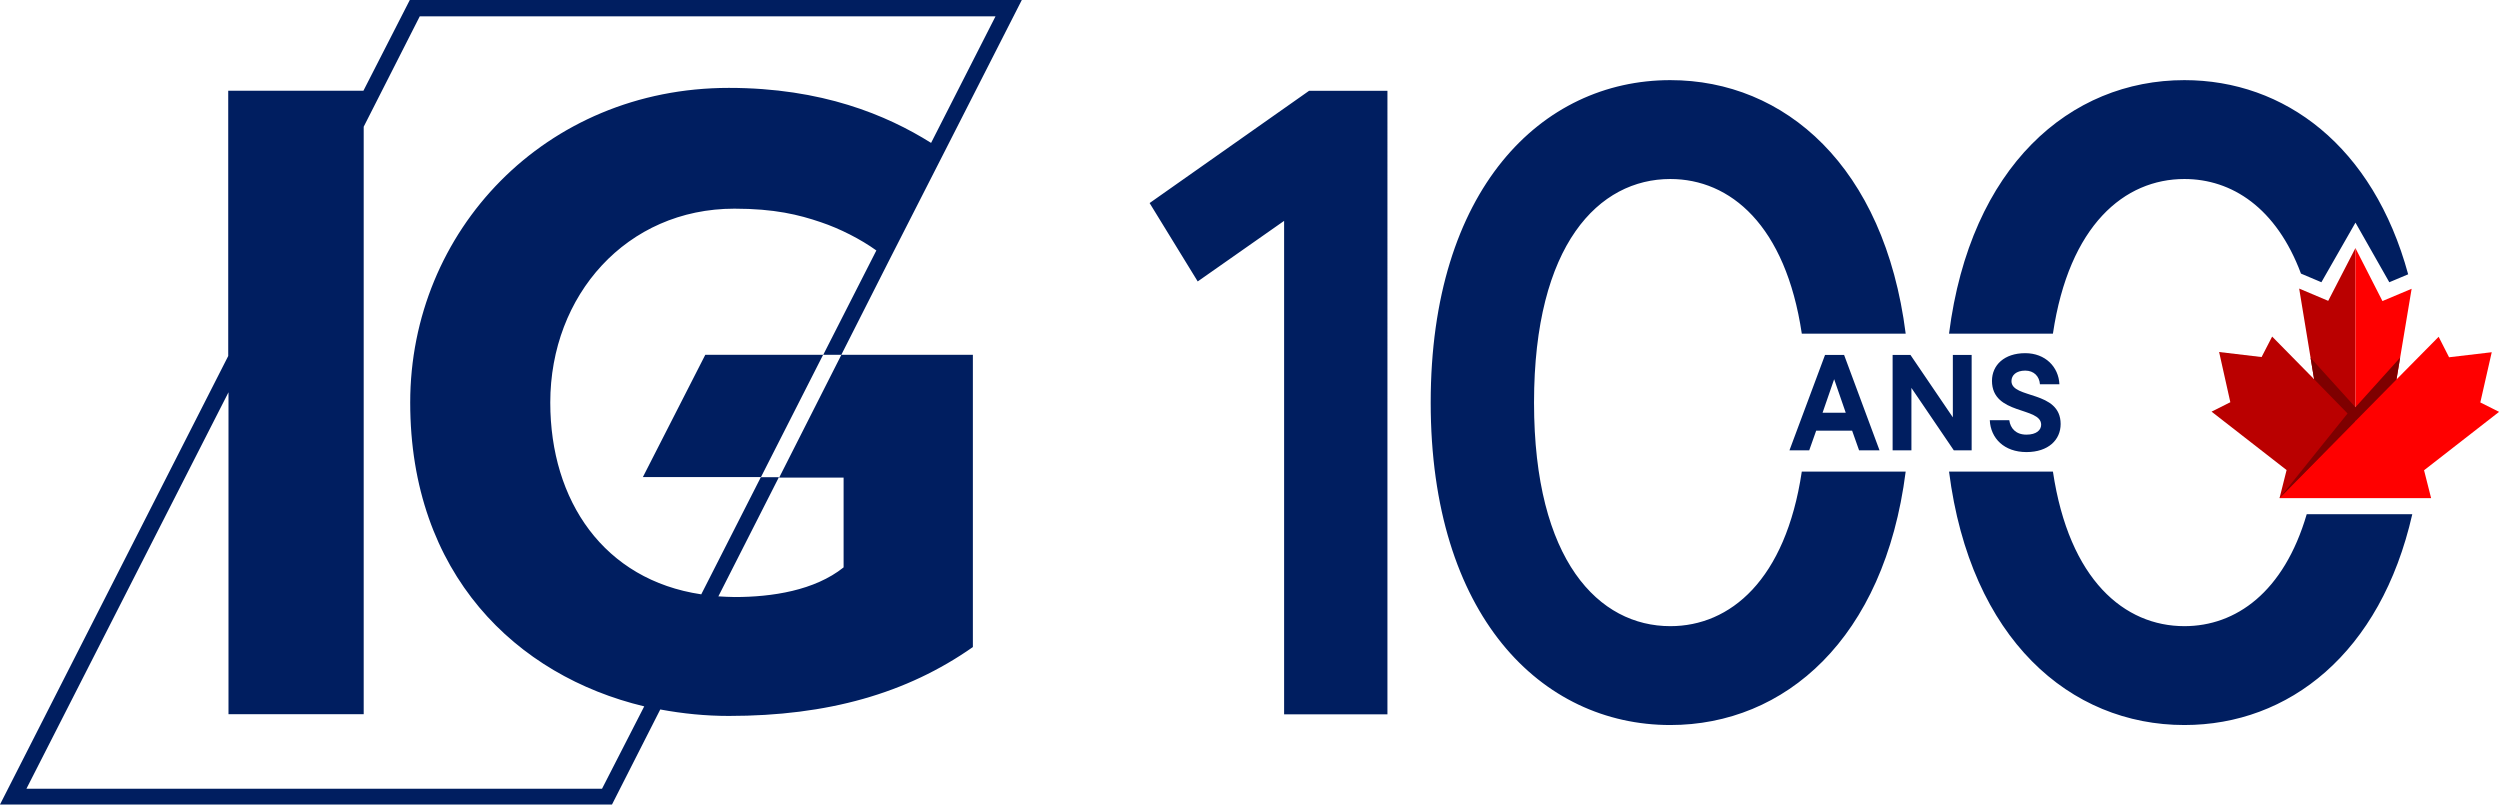
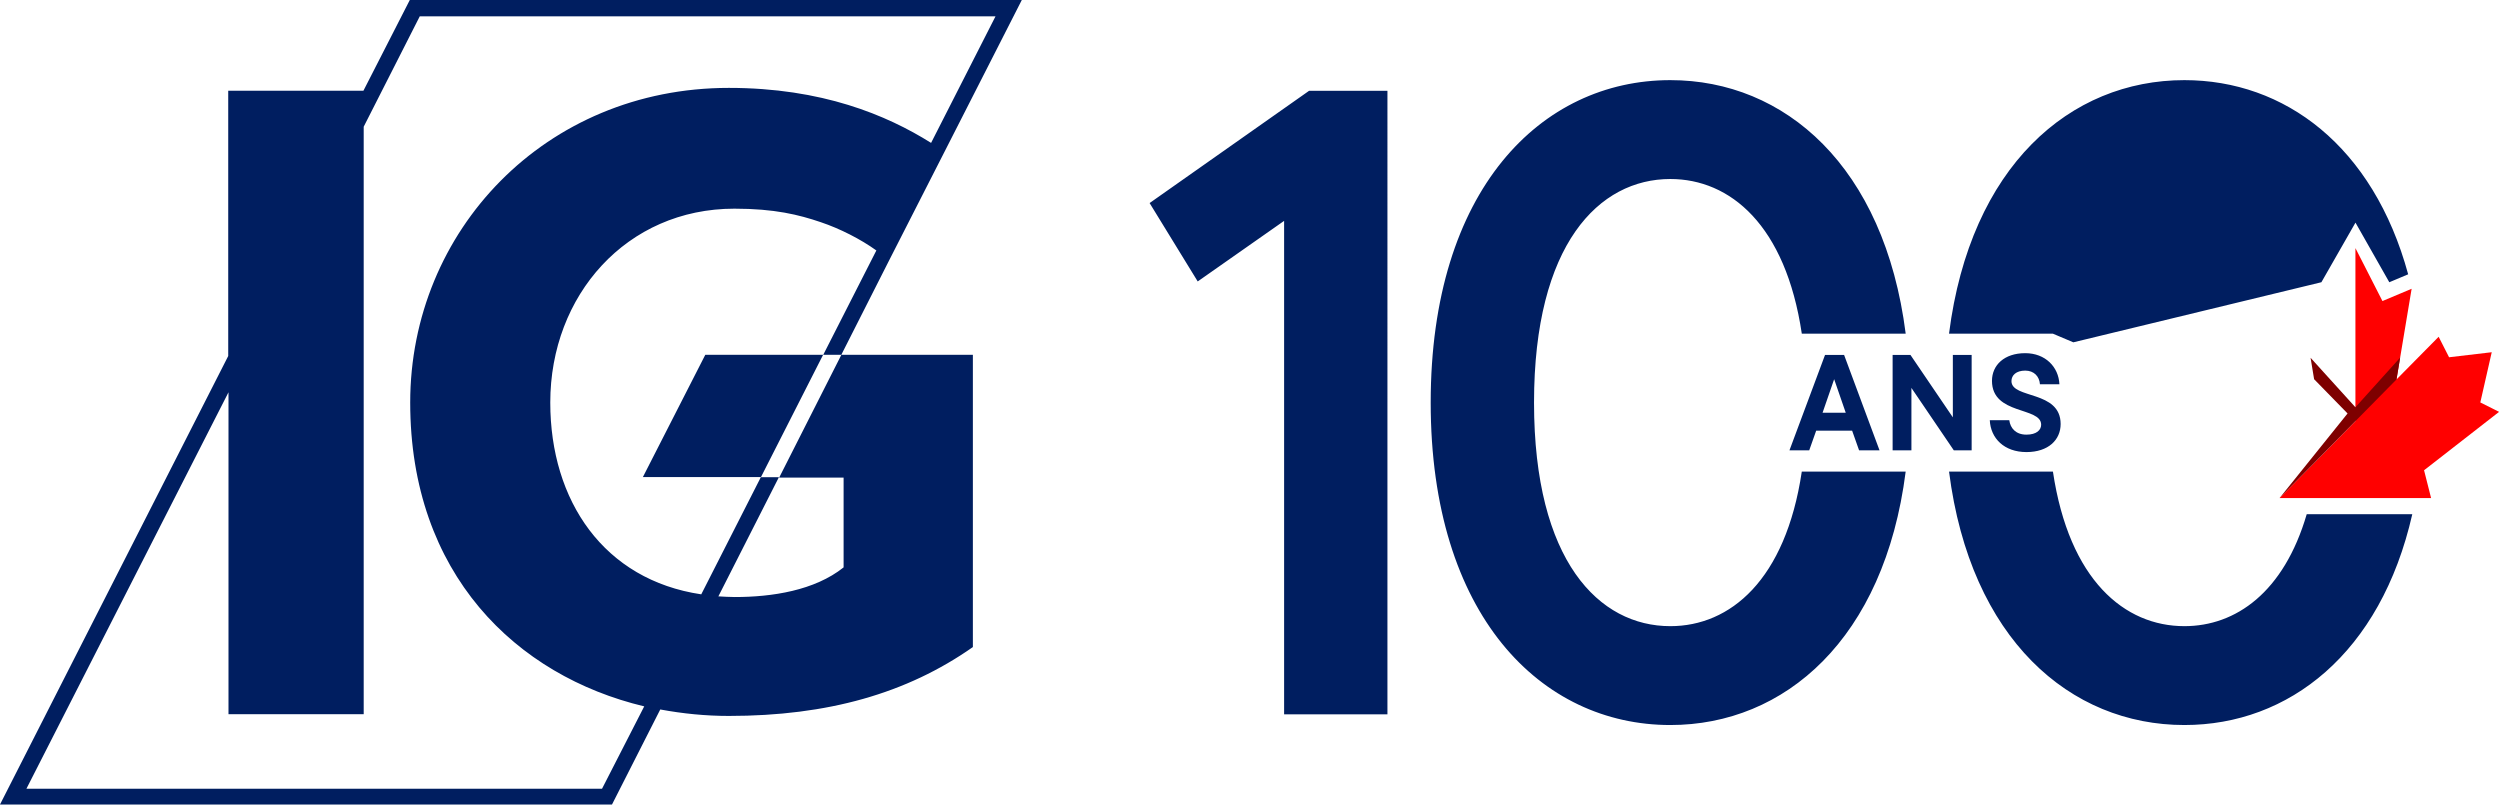
<svg xmlns="http://www.w3.org/2000/svg" id="final" viewBox="0 0 1243 400">
  <defs>
    <style>
      .cls-1 {
        fill: #001e60;
      }

      .cls-2 {
        fill: red;
      }

      .cls-2, .cls-3 {
        fill-rule: evenodd;
      }

      .cls-4 {
        fill: #7e0000;
      }

      .cls-3 {
        fill: #ba0000;
      }
    </style>
  </defs>
  <g id="IG_100_-_FR" data-name="IG 100 - FR">
    <g>
      <g>
-         <polygon class="cls-3" points="1208.744 247.648 1171.117 209.376 1171.117 123.359 1157.582 149.578 1143.147 143.474 1150.574 188.539 1129.712 167.341 1124.459 177.523 1103.344 175.021 1108.922 199.988 1099.591 204.668 1136.892 233.712 1133.39 247.648 1208.744 247.648" />
        <polygon class="cls-2" points="1242.543 204.773 1233.211 200.093 1238.89 175.126 1217.675 177.628 1212.497 167.446 1191.537 188.661 1199.063 143.579 1184.552 149.683 1171.117 123.359 1171.117 209.376 1133.39 247.648 1208.744 247.648 1205.241 233.817 1242.543 204.773" />
        <polygon class="cls-4" points="1193.347 177.821 1171.117 202.496 1148.821 177.899 1150.574 188.539 1167.208 205.574 1133.39 247.648 1191.537 188.661 1193.347 177.821" />
      </g>
-       <path class="cls-1" d="M350.671,176.407h58.579l-30.897,60.791h-58.714l31.033-60.791ZM418.299,176.407h65.415v145.309c-32.841,23.056-72.185,34.249-121.313,34.249-11.529,0-22.923-1.139-34.116-3.216l-23.996,47.251H0l113.473-222.991V45.106h67.224L203.755-.001h304.29l-38.405,75.401-27.681,54.29-23.659,46.716h-8.982l26.408-51.877c-7.842-5.631-18.096-10.858-27.68-14.075-10.859-3.687-22.923-6.702-42.896-6.702-53.62,0-91.555,43.029-91.555,96.381,0,48.994,26.743,88.204,75.067,95.375l29.625-58.245h8.981l-30.094,59.25c2.748.133,5.295.334,8.177.334,18.432,0,39.678-3.216,54.088-14.745v-44.638h-32.037l30.899-60.992-.067-.067h.067ZM320.309,351.206c-63.673-15.215-116.355-65.819-116.355-151.072,0-85.256,67.026-156.436,158.447-156.436,46.246,0,78.419,13.474,100.536,27.347l32.037-62.936H208.714l-27.883,54.893v292.091h-67.224v-160.053L13.137,392.157h286.193l20.979-40.951ZM1154.199,140.327l16.943-29.637,16.82,29.641,9.379-3.946c-17.396-63.873-61.531-96.541-111.252-96.541-56.877,0-106.445,42.748-117.035,126.061h51.652c8.054-54.05,35.615-76.902,65.383-76.902,23.551,0,45.724,14.298,57.951,47.029l10.159,4.296ZM830.473,89.002c29.768,0,57.328,22.852,65.383,76.902h51.652c-10.59-83.313-60.158-126.061-117.035-126.061-64.216,0-119.133,54.473-119.133,160.319s54.916,160.32,119.133,160.32c56.866,0,106.425-42.731,117.029-126.011h-51.653c-8.064,54.014-35.616,76.852-65.375,76.852-35.429,0-67.759-32.33-67.759-111.161s32.33-111.161,67.759-111.161ZM571.588,100.959l23.915,38.973,42.958-30.115v245.351h51.373V45.158h-38.973l-79.274,55.802ZM1086.089,311.323c-29.759,0-57.311-22.838-65.375-76.852h-51.653c10.603,83.28,60.163,126.011,117.029,126.011,51.819,0,97.557-35.5,113.295-104.813h-52.486c-11.377,38.858-35.283,55.654-60.808,55.654ZM924.336,223.897l-3.454-9.754h-17.883l-3.454,9.754h-9.823l17.681-47.417h9.483l17.612,47.417h-10.163ZM911.941,188.537l-5.759,16.664h11.518l-5.759-16.664ZM970.954,176.479h9.348v47.417h-8.873l-21.068-31.024v31.024h-9.348v-47.417h8.873l21.068,31.024v-31.024ZM989.326,208.927h9.686c.542,3.995,3.251,7.178,8.535,7.178,5.013,0,7.316-2.301,7.316-4.944,0-9.008-24.453-4.673-24.453-21.812,0-7.789,6.094-13.75,16.528-13.75,9.957,0,16.595,6.774,17.001,15.445h-9.686c-.271-3.862-2.914-6.774-7.316-6.774-4.473,0-6.843,2.301-6.843,5.215,0,8.942,24.455,4.471,24.455,21.339,0,7.858-6.099,13.952-17.004,13.952-11.043,0-17.816-6.841-18.221-15.849Z" />
+       <path class="cls-1" d="M350.671,176.407h58.579l-30.897,60.791h-58.714l31.033-60.791ZM418.299,176.407h65.415v145.309c-32.841,23.056-72.185,34.249-121.313,34.249-11.529,0-22.923-1.139-34.116-3.216l-23.996,47.251H0l113.473-222.991V45.106h67.224L203.755-.001h304.29l-38.405,75.401-27.681,54.29-23.659,46.716h-8.982l26.408-51.877c-7.842-5.631-18.096-10.858-27.68-14.075-10.859-3.687-22.923-6.702-42.896-6.702-53.62,0-91.555,43.029-91.555,96.381,0,48.994,26.743,88.204,75.067,95.375l29.625-58.245h8.981l-30.094,59.25c2.748.133,5.295.334,8.177.334,18.432,0,39.678-3.216,54.088-14.745v-44.638h-32.037l30.899-60.992-.067-.067h.067ZM320.309,351.206c-63.673-15.215-116.355-65.819-116.355-151.072,0-85.256,67.026-156.436,158.447-156.436,46.246,0,78.419,13.474,100.536,27.347l32.037-62.936H208.714l-27.883,54.893v292.091h-67.224v-160.053L13.137,392.157h286.193l20.979-40.951ZM1154.199,140.327l16.943-29.637,16.82,29.641,9.379-3.946c-17.396-63.873-61.531-96.541-111.252-96.541-56.877,0-106.445,42.748-117.035,126.061h51.652l10.159,4.296ZM830.473,89.002c29.768,0,57.328,22.852,65.383,76.902h51.652c-10.59-83.313-60.158-126.061-117.035-126.061-64.216,0-119.133,54.473-119.133,160.319s54.916,160.32,119.133,160.32c56.866,0,106.425-42.731,117.029-126.011h-51.653c-8.064,54.014-35.616,76.852-65.375,76.852-35.429,0-67.759-32.33-67.759-111.161s32.33-111.161,67.759-111.161ZM571.588,100.959l23.915,38.973,42.958-30.115v245.351h51.373V45.158h-38.973l-79.274,55.802ZM1086.089,311.323c-29.759,0-57.311-22.838-65.375-76.852h-51.653c10.603,83.28,60.163,126.011,117.029,126.011,51.819,0,97.557-35.5,113.295-104.813h-52.486c-11.377,38.858-35.283,55.654-60.808,55.654ZM924.336,223.897l-3.454-9.754h-17.883l-3.454,9.754h-9.823l17.681-47.417h9.483l17.612,47.417h-10.163ZM911.941,188.537l-5.759,16.664h11.518l-5.759-16.664ZM970.954,176.479h9.348v47.417h-8.873l-21.068-31.024v31.024h-9.348v-47.417h8.873l21.068,31.024v-31.024ZM989.326,208.927h9.686c.542,3.995,3.251,7.178,8.535,7.178,5.013,0,7.316-2.301,7.316-4.944,0-9.008-24.453-4.673-24.453-21.812,0-7.789,6.094-13.75,16.528-13.75,9.957,0,16.595,6.774,17.001,15.445h-9.686c-.271-3.862-2.914-6.774-7.316-6.774-4.473,0-6.843,2.301-6.843,5.215,0,8.942,24.455,4.471,24.455,21.339,0,7.858-6.099,13.952-17.004,13.952-11.043,0-17.816-6.841-18.221-15.849Z" />
    </g>
  </g>
</svg>